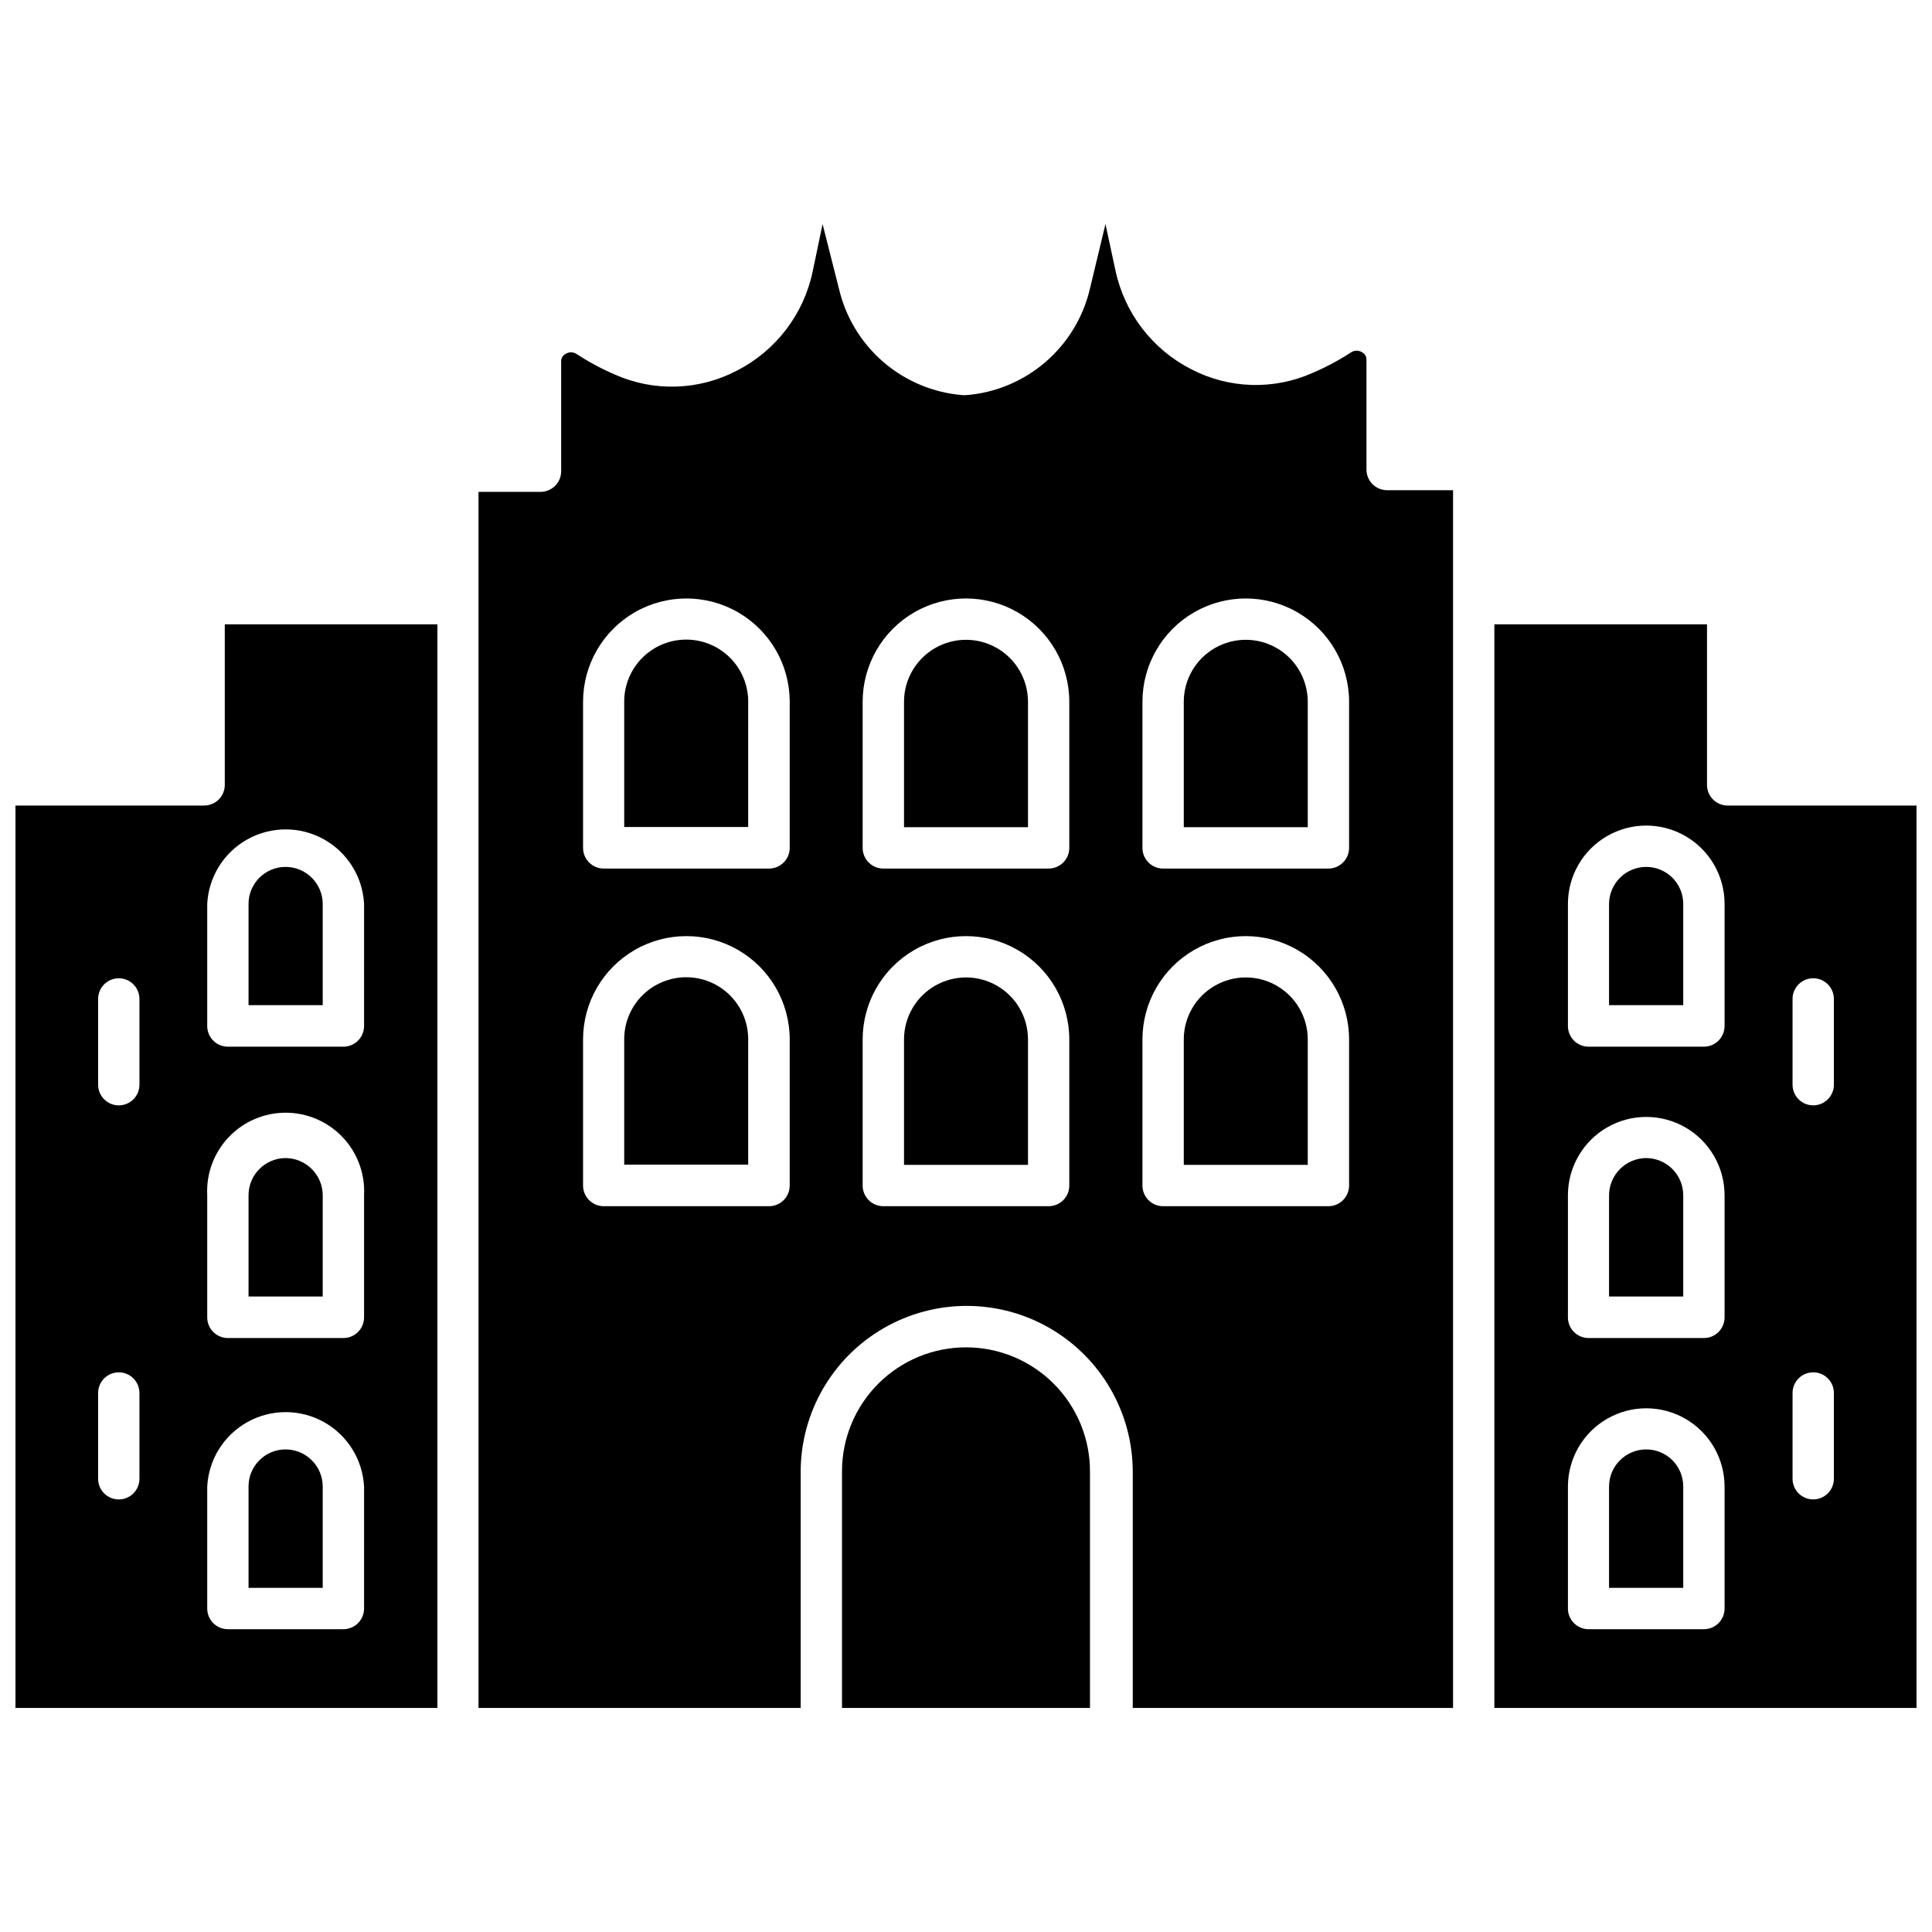
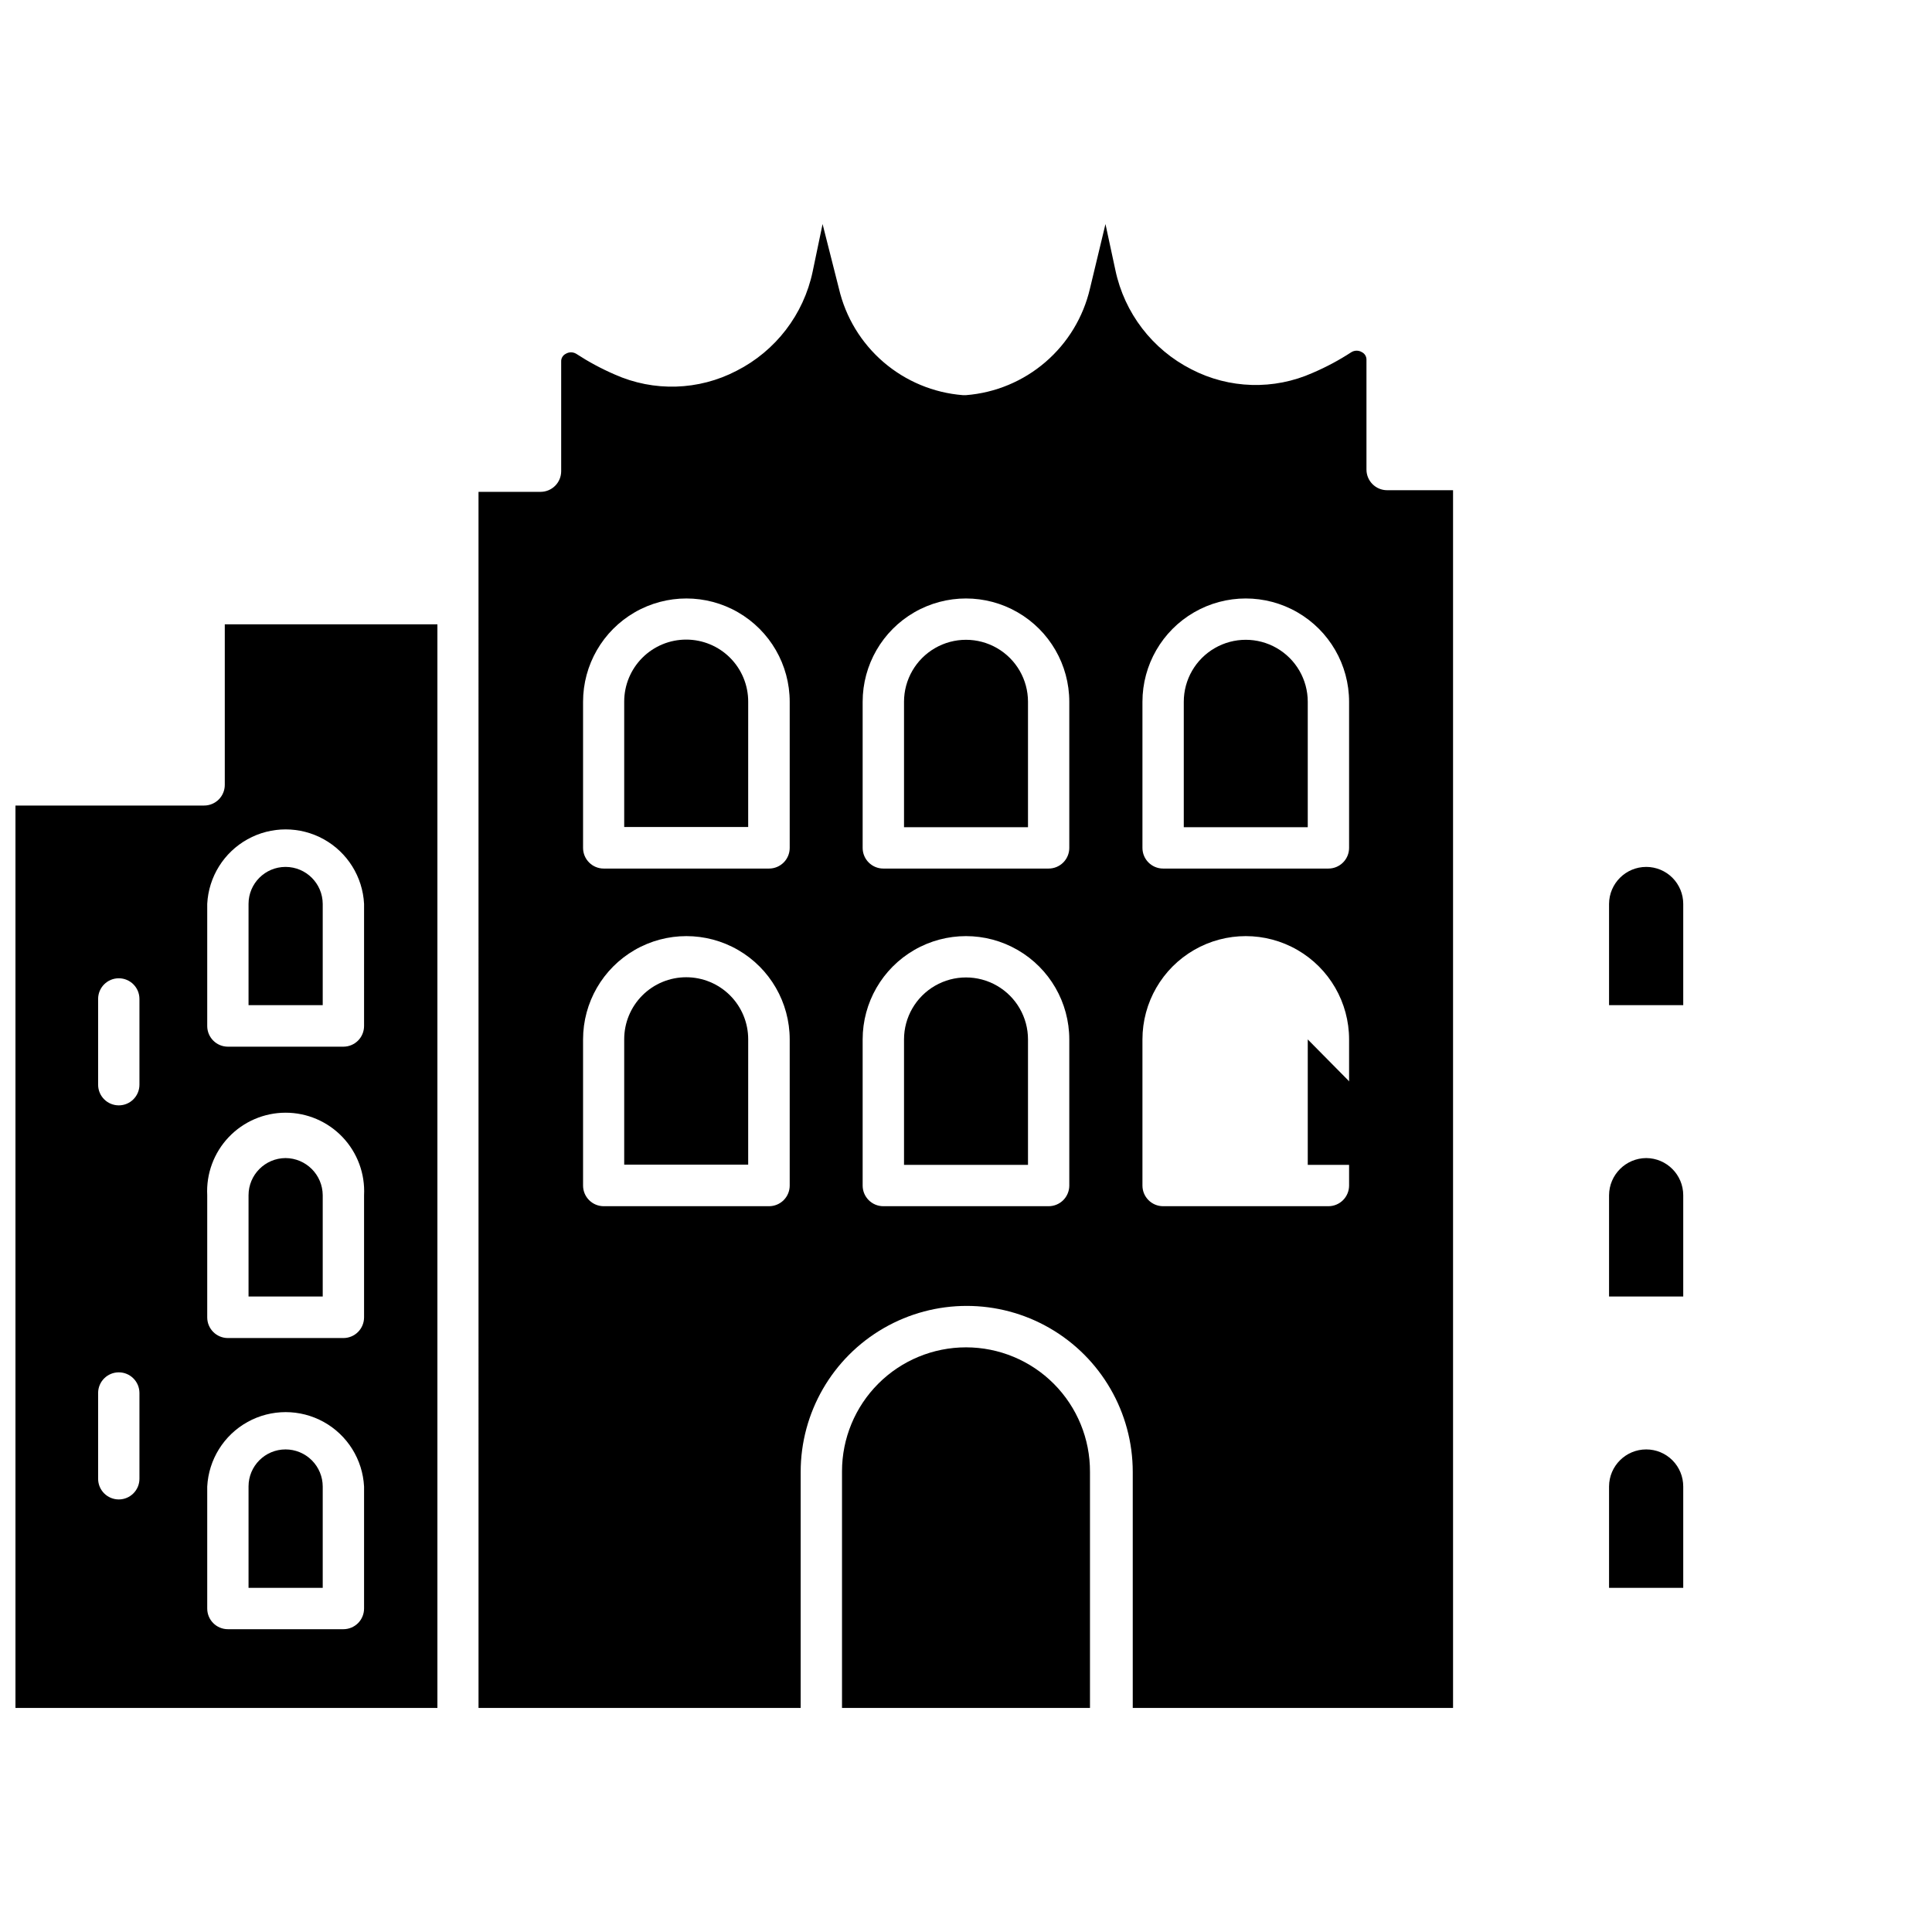
<svg xmlns="http://www.w3.org/2000/svg" width="800px" height="800px" version="1.1" viewBox="144 144 512 512">
  <defs>
    <clipPath id="b">
      <path d="m148.09 309h111.91v288h-111.91z" />
    </clipPath>
    <clipPath id="a">
-       <path d="m540 309h111.9v288h-111.9z" />
-     </clipPath>
+       </clipPath>
  </defs>
  <path d="m416.43 419.46c0-5.867-3.129-11.293-8.215-14.227-5.082-2.934-11.344-2.934-16.426 0-5.082 2.934-8.215 8.359-8.215 14.227v33.242h32.855z" />
  <path d="m511.6 273.91c-3.023 0-5.473-2.453-5.473-5.477v-29.023c0.047-0.871-0.426-1.691-1.207-2.082-0.855-0.523-1.934-0.523-2.793 0-3.246 2.121-6.672 3.953-10.238 5.477-10.301 4.602-22.133 4.262-32.148-0.93-10.352-5.258-17.762-14.926-20.152-26.289l-2.629-12.211-4.106 17.086c-1.766 7.59-5.902 14.418-11.812 19.5-5.906 5.078-13.277 8.148-21.043 8.758h-0.824c-7.766-0.609-15.137-3.68-21.043-8.758-5.91-5.082-10.047-11.91-11.812-19.5l-4.328-17.086-2.629 12.594v0.004c-2.387 11.359-9.801 21.027-20.152 26.285-10.051 5.246-21.953 5.609-32.309 0.984-3.543-1.535-6.949-3.367-10.184-5.477-0.859-0.523-1.938-0.523-2.793 0-0.781 0.391-1.254 1.211-1.207 2.082v29.023c0 1.453-0.574 2.844-1.602 3.871-1.027 1.027-2.422 1.605-3.875 1.605h-16.43l0.004 322.27h85.371v-62.539c0-15.719 8.387-30.246 22.004-38.105 13.613-7.859 30.387-7.859 44 0 13.613 7.859 22 22.387 22 38.105v62.539h84.883v-322.71zm-158.32 184.27c0 1.453-0.574 2.844-1.602 3.871-1.027 1.027-2.422 1.605-3.875 1.605h-43.809c-3.023 0-5.477-2.453-5.477-5.477v-38.719c0-9.781 5.219-18.82 13.691-23.711s18.91-4.891 27.383 0c8.469 4.891 13.688 13.93 13.688 23.711zm0-89.48c0 1.453-0.574 2.844-1.602 3.871-1.027 1.027-2.422 1.605-3.875 1.605h-43.809c-3.023 0-5.477-2.453-5.477-5.477v-38.719c0-9.781 5.219-18.82 13.691-23.711 8.473-4.891 18.91-4.891 27.383 0 8.469 4.891 13.688 13.93 13.688 23.711zm74.094 89.48c0 1.453-0.578 2.844-1.602 3.871-1.027 1.027-2.422 1.605-3.875 1.605h-43.809c-3.023 0-5.477-2.453-5.477-5.477v-38.719c0-9.781 5.219-18.82 13.691-23.711s18.91-4.891 27.379 0c8.473 4.891 13.691 13.93 13.691 23.711zm0-89.48c0 1.453-0.578 2.844-1.602 3.871-1.027 1.027-2.422 1.605-3.875 1.605h-43.809c-3.023 0-5.477-2.453-5.477-5.477v-38.719c0-9.781 5.219-18.82 13.691-23.711 8.473-4.891 18.91-4.891 27.379 0 8.473 4.891 13.691 13.93 13.691 23.711zm74.148 89.48c0 1.453-0.578 2.844-1.605 3.871-1.027 1.027-2.418 1.605-3.871 1.605h-43.809c-3.023 0-5.477-2.453-5.477-5.477v-38.719c0-9.781 5.219-18.82 13.691-23.711 8.469-4.891 18.906-4.891 27.379 0 8.473 4.891 13.691 13.93 13.691 23.711zm0-89.48c0 1.453-0.578 2.844-1.605 3.871-1.027 1.027-2.418 1.605-3.871 1.605h-43.809c-3.023 0-5.477-2.453-5.477-5.477v-38.719c0-9.781 5.219-18.82 13.691-23.711 8.469-4.891 18.906-4.891 27.379 0 8.473 4.891 13.691 13.93 13.691 23.711z" />
  <path d="m416.43 329.98c0-5.867-3.129-11.293-8.215-14.227-5.082-2.934-11.344-2.934-16.426 0-5.082 2.934-8.215 8.359-8.215 14.227v33.242h32.855z" />
  <path d="m325.85 402.98c-4.359 0-8.535 1.73-11.617 4.809-3.082 3.082-4.812 7.262-4.812 11.617v33.242h32.855l0.004-33.188c0.012-4.363-1.711-8.559-4.793-11.652-3.082-3.09-7.269-4.828-11.637-4.828z" />
  <path d="m325.85 313.5c-4.359 0-8.535 1.73-11.617 4.809-3.082 3.082-4.812 7.262-4.812 11.617v33.242h32.855l0.004-33.188c0.012-4.367-1.711-8.559-4.793-11.652-3.082-3.09-7.269-4.828-11.637-4.828z" />
-   <path d="m490.57 419.46c0-5.867-3.129-11.293-8.215-14.227-5.082-2.934-11.344-2.934-16.426 0-5.086 2.934-8.215 8.359-8.215 14.227v33.242h32.855z" />
+   <path d="m490.57 419.46v33.242h32.855z" />
  <path d="m219.67 450.9c-5.422 0.031-9.805 4.438-9.805 9.859v26.832h19.66v-26.832c-0.027-5.434-4.426-9.828-9.855-9.859z" />
  <path d="m490.57 329.98c0-5.867-3.129-11.293-8.215-14.227-5.082-2.934-11.344-2.934-16.426 0-5.086 2.934-8.215 8.359-8.215 14.227v33.242h32.855z" />
  <path d="m219.67 528.11c-5.414 0-9.805 4.391-9.805 9.805v26.887h19.66v-26.832c0-2.617-1.039-5.121-2.887-6.973-1.848-1.848-4.356-2.887-6.969-2.887z" />
  <g clip-path="url(#b)">
    <path d="m203.57 309.45v42.551c0 1.453-0.574 2.844-1.602 3.871s-2.422 1.605-3.875 1.605h-49.996v239.14h111.82v-287.17zm-22.617 226.44c0 3.023-2.449 5.477-5.473 5.477-3.027 0-5.477-2.453-5.477-5.477v-22.727c0-3.023 2.449-5.477 5.477-5.477 3.023 0 5.473 2.453 5.473 5.477zm0-104.43c0 3.023-2.449 5.473-5.473 5.473-3.027 0-5.477-2.449-5.477-5.473v-22.727c0-3.027 2.449-5.477 5.477-5.477 3.023 0 5.473 2.449 5.473 5.477zm59.527 138.82c0 1.453-0.578 2.844-1.602 3.871-1.027 1.027-2.422 1.605-3.875 1.605h-30.609c-3.027 0-5.477-2.453-5.477-5.477v-32.309c0.367-7.172 4.406-13.648 10.688-17.133 6.277-3.481 13.91-3.481 20.188 0 6.281 3.484 10.32 9.961 10.688 17.133zm0-77.16c0 1.453-0.578 2.844-1.602 3.871-1.027 1.027-2.422 1.605-3.875 1.605h-30.609c-3.027 0-5.477-2.453-5.477-5.477v-32.363c-0.293-5.699 1.766-11.266 5.695-15.402 3.926-4.133 9.383-6.477 15.086-6.477 5.703 0 11.156 2.344 15.086 6.477 3.93 4.137 5.988 9.703 5.695 15.402zm0-77.215c0 1.453-0.578 2.848-1.602 3.871-1.027 1.027-2.422 1.605-3.875 1.605h-30.609c-3.027 0-5.477-2.453-5.477-5.477v-32.363c0.367-7.172 4.406-13.648 10.688-17.129 6.277-3.484 13.91-3.484 20.188 0 6.281 3.481 10.32 9.957 10.688 17.129z" />
  </g>
  <path d="m219.67 373.74c-5.414 0-9.805 4.391-9.805 9.805v26.832h19.66v-26.832c-0.027-5.422-4.434-9.805-9.855-9.805z" />
  <g clip-path="url(#a)">
    <path d="m601.85 357.48c-3.023 0-5.477-2.453-5.477-5.477v-42.551h-56.352v287.17h111.88v-239.14zm-0.82 212.8c0 1.453-0.578 2.844-1.605 3.871-1.027 1.027-2.422 1.605-3.871 1.605h-30.559c-3.023 0-5.477-2.453-5.477-5.477v-32.309c0-7.418 3.957-14.27 10.379-17.977 6.422-3.707 14.332-3.707 20.754 0 6.422 3.707 10.379 10.559 10.379 17.977zm0-77.16c0 1.453-0.578 2.844-1.605 3.871-1.027 1.027-2.422 1.605-3.871 1.605h-30.559c-3.023 0-5.477-2.453-5.477-5.477v-32.363c0-7.414 3.957-14.27 10.379-17.977 6.422-3.707 14.332-3.707 20.754 0s10.379 10.562 10.379 17.977zm0-77.215c0 1.453-0.578 2.848-1.605 3.871-1.027 1.027-2.422 1.605-3.871 1.605h-30.559c-3.023 0-5.477-2.453-5.477-5.477v-32.363c0-7.414 3.957-14.266 10.379-17.973 6.422-3.711 14.332-3.711 20.754 0 6.422 3.707 10.379 10.559 10.379 17.973zm28.969 119.98c0 3.023-2.453 5.477-5.477 5.477-3.027 0-5.477-2.453-5.477-5.477v-22.727c0-3.023 2.449-5.477 5.477-5.477 3.023 0 5.477 2.453 5.477 5.477zm0-104.43c0 3.023-2.453 5.473-5.477 5.473-3.027 0-5.477-2.449-5.477-5.473v-22.727c0-3.027 2.449-5.477 5.477-5.477 3.023 0 5.477 2.449 5.477 5.477z" />
  </g>
  <path d="m400 501.06c-8.715 0-17.074 3.461-23.234 9.621-6.164 6.164-9.625 14.52-9.625 23.234v62.703h65.715v-62.539c0.043-8.742-3.398-17.141-9.566-23.34-6.164-6.195-14.547-9.68-23.289-9.68z" />
  <path d="m580.27 450.9c-5.43 0.031-9.824 4.426-9.855 9.859v26.832h19.66v-26.832c0-5.422-4.383-9.828-9.805-9.859z" />
  <path d="m580.27 373.74c-5.422 0-9.824 4.383-9.855 9.805v26.832h19.66v-26.832c0-2.602-1.035-5.094-2.871-6.934-1.84-1.836-4.332-2.871-6.934-2.871z" />
  <path d="m580.27 528.11c-5.422 0-9.824 4.379-9.855 9.805v26.887h19.66v-26.832c0.012-2.609-1.012-5.117-2.852-6.969-1.84-1.852-4.344-2.891-6.953-2.891z" />
</svg>